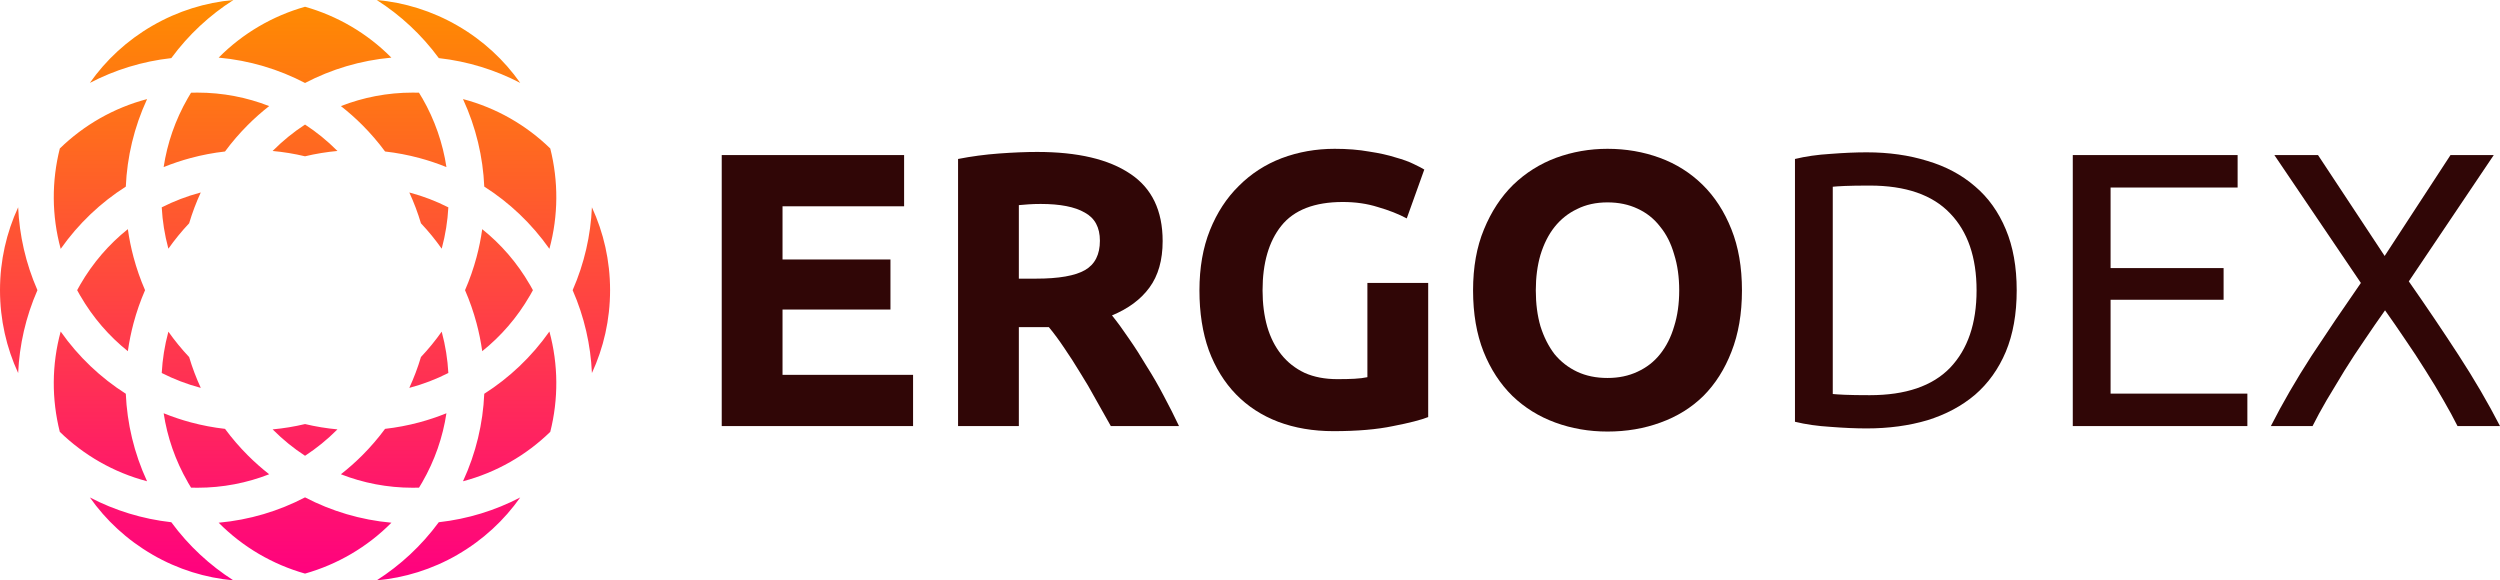
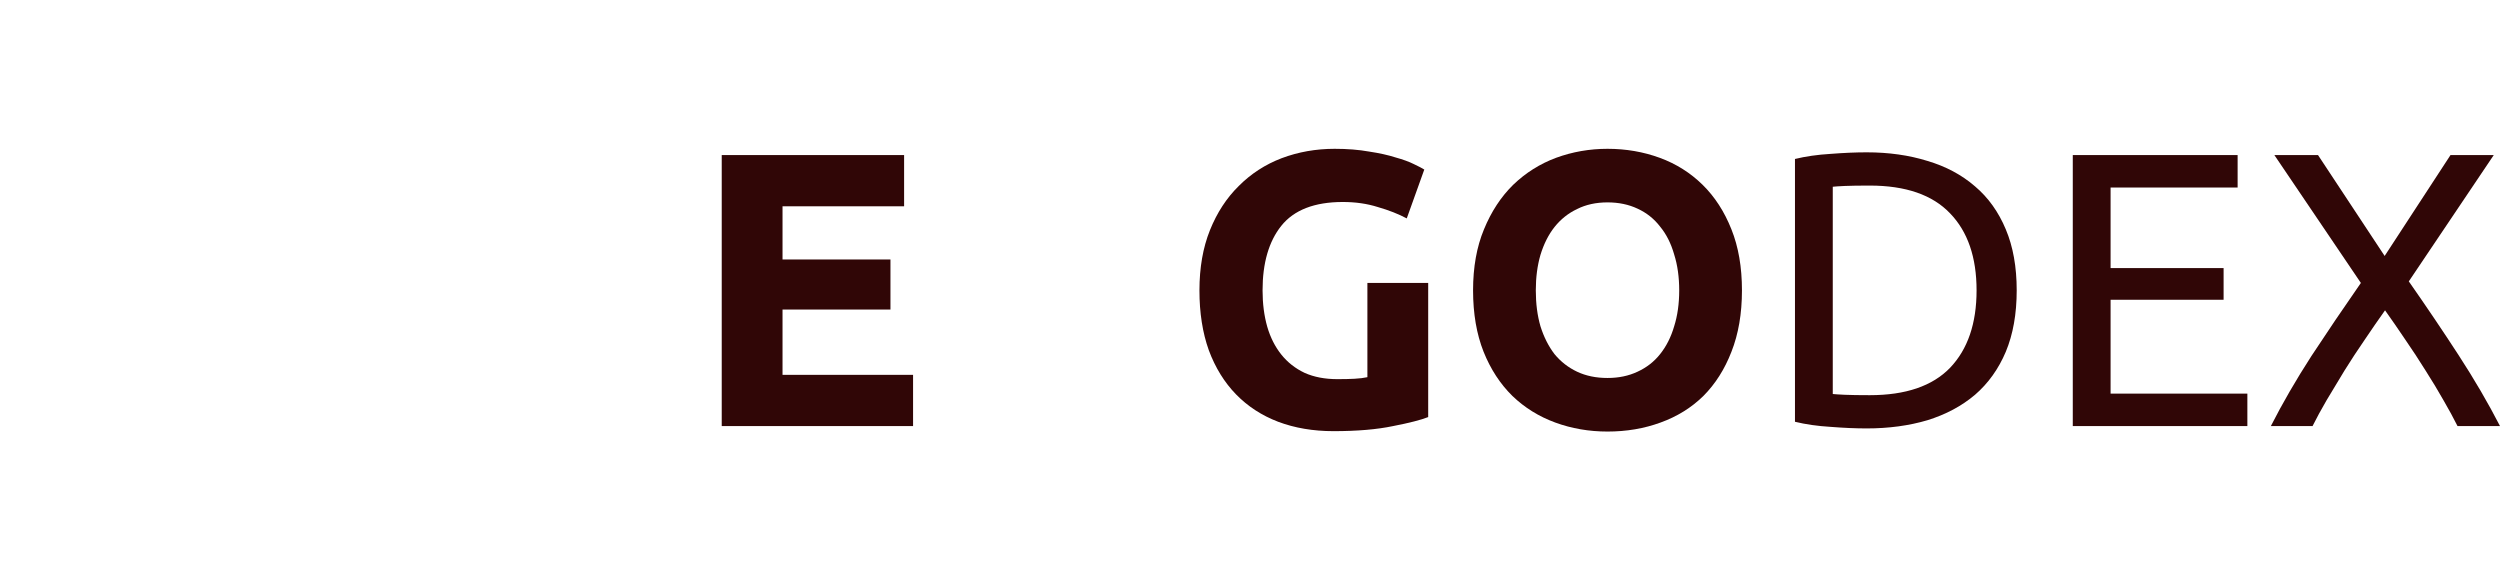
<svg xmlns="http://www.w3.org/2000/svg" width="336" height="78" viewBox="0 0 336 78" fill="none">
  <path d="M97 57.264V20.841H121.512V27.726H105.171V34.874H119.678V41.602H105.171V50.379H122.716V57.264H97Z" fill="#300606" />
-   <path d="M139.395 20.421C144.842 20.421 149.014 21.402 151.913 23.364C154.811 25.291 156.26 28.304 156.26 32.404C156.26 34.962 155.666 37.047 154.479 38.658C153.327 40.235 151.651 41.479 149.451 42.39C150.184 43.301 150.952 44.352 151.755 45.544C152.559 46.7 153.344 47.926 154.112 49.223C154.915 50.484 155.684 51.816 156.417 53.217C157.15 54.584 157.831 55.933 158.459 57.264H149.294C148.63 56.073 147.949 54.864 147.251 53.638C146.588 52.411 145.889 51.22 145.156 50.064C144.458 48.907 143.759 47.821 143.061 46.805C142.363 45.754 141.664 44.808 140.966 43.967H136.933V57.264H128.763V21.366C130.543 21.016 132.377 20.771 134.262 20.631C136.183 20.491 137.893 20.421 139.395 20.421ZM139.866 27.411C139.273 27.411 138.731 27.428 138.243 27.463C137.789 27.498 137.352 27.533 136.933 27.569V37.45H139.238C142.31 37.45 144.51 37.064 145.837 36.293C147.164 35.522 147.827 34.208 147.827 32.351C147.827 30.564 147.146 29.303 145.785 28.567C144.458 27.796 142.485 27.411 139.866 27.411Z" fill="#300606" />
  <path d="M180.479 27.148C176.673 27.148 173.914 28.217 172.203 30.354C170.527 32.456 169.689 35.347 169.689 39.026C169.689 40.813 169.899 42.443 170.318 43.914C170.737 45.351 171.365 46.595 172.203 47.646C173.041 48.697 174.089 49.52 175.346 50.116C176.603 50.677 178.069 50.957 179.745 50.957C180.653 50.957 181.421 50.94 182.05 50.905C182.713 50.87 183.29 50.799 183.778 50.694V38.028H191.949V56.055C190.971 56.441 189.4 56.844 187.235 57.264C185.07 57.72 182.399 57.947 179.222 57.947C176.498 57.947 174.019 57.527 171.784 56.686C169.585 55.845 167.699 54.619 166.128 53.007C164.557 51.395 163.335 49.415 162.462 47.068C161.624 44.72 161.205 42.04 161.205 39.026C161.205 35.978 161.676 33.28 162.619 30.932C163.562 28.585 164.853 26.605 166.495 24.993C168.136 23.346 170.056 22.102 172.256 21.261C174.491 20.421 176.865 20 179.379 20C181.09 20 182.626 20.123 183.988 20.368C185.385 20.578 186.572 20.841 187.549 21.156C188.562 21.437 189.383 21.734 190.011 22.05C190.674 22.365 191.146 22.61 191.425 22.786L189.068 29.355C187.951 28.76 186.659 28.252 185.192 27.831C183.761 27.376 182.19 27.148 180.479 27.148Z" fill="#300606" />
  <path d="M206.412 39.026C206.412 40.813 206.622 42.425 207.041 43.862C207.495 45.298 208.123 46.542 208.926 47.593C209.764 48.609 210.777 49.398 211.964 49.959C213.151 50.519 214.513 50.8 216.049 50.8C217.551 50.8 218.895 50.519 220.082 49.959C221.304 49.398 222.317 48.609 223.12 47.593C223.958 46.542 224.586 45.298 225.005 43.862C225.459 42.425 225.686 40.813 225.686 39.026C225.686 37.239 225.459 35.627 225.005 34.191C224.586 32.719 223.958 31.475 223.12 30.459C222.317 29.408 221.304 28.602 220.082 28.041C218.895 27.481 217.551 27.201 216.049 27.201C214.513 27.201 213.151 27.498 211.964 28.094C210.777 28.655 209.764 29.461 208.926 30.512C208.123 31.528 207.495 32.772 207.041 34.243C206.622 35.68 206.412 37.274 206.412 39.026ZM234.119 39.026C234.119 42.145 233.647 44.895 232.705 47.278C231.797 49.626 230.54 51.605 228.934 53.217C227.327 54.794 225.407 55.985 223.172 56.791C220.973 57.597 218.598 58 216.049 58C213.57 58 211.231 57.597 209.031 56.791C206.831 55.985 204.911 54.794 203.27 53.217C201.629 51.605 200.337 49.626 199.394 47.278C198.451 44.895 197.98 42.145 197.98 39.026C197.98 35.908 198.469 33.175 199.446 30.827C200.424 28.444 201.733 26.447 203.374 24.835C205.05 23.224 206.971 22.015 209.136 21.209C211.336 20.403 213.64 20 216.049 20C218.528 20 220.868 20.403 223.068 21.209C225.267 22.015 227.188 23.224 228.829 24.835C230.47 26.447 231.762 28.444 232.705 30.827C233.647 33.175 234.119 35.908 234.119 39.026Z" fill="#300606" />
  <path d="M271.045 39.026C271.045 42.18 270.556 44.93 269.579 47.278C268.601 49.591 267.222 51.518 265.441 53.059C263.66 54.566 261.53 55.705 259.051 56.476C256.572 57.212 253.849 57.58 250.881 57.58C249.414 57.58 247.791 57.51 246.01 57.369C244.264 57.264 242.675 57.036 241.244 56.686V21.366C242.675 21.016 244.264 20.788 246.01 20.683C247.791 20.543 249.414 20.473 250.881 20.473C253.849 20.473 256.572 20.858 259.051 21.629C261.53 22.365 263.66 23.504 265.441 25.046C267.222 26.552 268.601 28.48 269.579 30.827C270.556 33.14 271.045 35.873 271.045 39.026ZM251.3 53.112C256.118 53.112 259.715 51.886 262.089 49.433C264.463 46.945 265.651 43.476 265.651 39.026C265.651 34.576 264.463 31.125 262.089 28.672C259.715 26.184 256.118 24.941 251.3 24.941C249.868 24.941 248.751 24.958 247.948 24.993C247.18 25.028 246.638 25.063 246.324 25.098V52.954C246.638 52.989 247.18 53.024 247.948 53.059C248.751 53.094 249.868 53.112 251.3 53.112Z" fill="#300606" />
  <path d="M278.582 57.264V20.841H300.736V25.203H283.662V36.03H298.851V40.288H283.662V52.902H302.046V57.264H278.582Z" fill="#300606" />
  <path d="M330.291 57.264C329.767 56.213 329.139 55.057 328.406 53.795C327.672 52.499 326.869 51.167 325.996 49.801C325.123 48.399 324.216 47.015 323.273 45.649C322.33 44.247 321.422 42.933 320.549 41.707C319.676 42.933 318.769 44.247 317.826 45.649C316.883 47.015 315.975 48.399 315.102 49.801C314.264 51.167 313.461 52.499 312.693 53.795C311.96 55.057 311.331 56.213 310.807 57.264H305.203C306.775 54.181 308.59 51.045 310.65 47.856C312.745 44.668 314.963 41.391 317.302 38.028L305.675 20.841H311.541L320.497 34.401L329.348 20.841H335.162L323.744 37.817C326.119 41.216 328.353 44.527 330.448 47.751C332.543 50.975 334.394 54.146 336 57.264H330.291Z" fill="#300606" />
-   <path d="M23.023 70.188C19.113 69.752 15.42 68.597 12.079 66.857C14.227 69.91 17.056 72.556 20.499 74.545L20.496 74.549C23.941 76.539 27.648 77.666 31.368 77.999C28.197 75.976 25.354 73.356 23.023 70.188ZM55.468 12.446C52.063 12.446 48.808 13.088 45.817 14.258C46.829 15.049 47.79 15.9 48.697 16.808C49.801 17.913 50.823 19.101 51.754 20.36C53.305 20.537 54.84 20.828 56.345 21.232C57.587 21.565 58.808 21.974 60.001 22.457C59.519 19.276 58.449 16.131 56.747 13.177L56.743 13.18C56.602 12.936 56.458 12.697 56.312 12.459C56.031 12.451 55.75 12.446 55.468 12.446ZM40.998 16.74C39.449 17.751 38.012 18.919 36.709 20.223L36.642 20.291C38.098 20.425 39.551 20.662 40.993 21.006C42.437 20.662 43.894 20.424 45.352 20.29L45.285 20.223C43.983 18.919 42.546 17.751 40.998 16.74ZM33.298 16.808C34.204 15.9 35.166 15.049 36.178 14.258C33.187 13.088 29.932 12.446 26.527 12.446C26.243 12.446 25.96 12.451 25.677 12.46C25.533 12.694 25.391 12.93 25.253 13.17C23.548 16.125 22.476 19.273 21.994 22.457C23.188 21.974 24.409 21.564 25.65 21.232C27.155 20.828 28.69 20.537 30.242 20.36C31.172 19.101 32.194 17.913 33.298 16.808ZM40.998 11.152C44.525 9.311 48.446 8.122 52.6 7.745C49.339 4.453 45.321 2.133 40.996 0.907C36.668 2.134 32.649 4.454 29.389 7.745C33.546 8.122 37.468 9.31 40.998 11.152ZM25.42 30.011C25.845 28.585 26.369 27.202 26.983 25.869L26.894 25.892C25.115 26.37 23.385 27.031 21.736 27.867C21.837 29.717 22.13 31.549 22.607 33.331L22.632 33.422C23.474 32.228 24.404 31.088 25.42 30.011ZM36.644 57.708L36.71 57.775C38.012 59.078 39.449 60.246 40.998 61.257C42.546 60.246 43.984 59.078 45.285 57.775L45.352 57.708C43.895 57.573 42.441 57.337 40.998 56.993C39.556 57.337 38.1 57.574 36.644 57.708ZM33.298 61.19C32.194 60.085 31.173 58.898 30.243 57.639C28.691 57.463 27.156 57.171 25.651 56.768C24.41 56.435 23.189 56.025 21.997 55.543C22.479 58.723 23.55 61.868 25.253 64.82L25.258 64.838C25.394 65.074 25.534 65.307 25.677 65.538C25.959 65.546 26.243 65.552 26.527 65.552C29.932 65.552 33.187 64.91 36.178 63.74C35.166 62.948 34.204 62.097 33.298 61.19ZM26.984 52.13C26.37 50.798 25.846 49.415 25.421 47.991C24.405 46.913 23.474 45.772 22.632 44.578L22.607 44.669C22.13 46.45 21.837 48.282 21.737 50.131C23.386 50.968 25.116 51.63 26.895 52.107L26.984 52.13ZM45.817 63.74C48.808 64.91 52.063 65.552 55.468 65.552C55.752 65.552 56.035 65.547 56.318 65.538C56.463 65.305 56.604 65.068 56.742 64.829L56.742 64.829C58.446 61.873 59.518 58.725 60 55.542C58.807 56.025 57.586 56.434 56.344 56.767C54.839 57.171 53.304 57.462 51.752 57.638C50.822 58.898 49.8 60.085 48.697 61.19C47.79 62.097 46.829 62.948 45.817 63.74ZM52.607 70.253C49.346 73.545 45.326 75.865 40.996 77.092C36.668 75.865 32.648 73.544 29.387 70.253C33.545 69.876 37.468 68.687 40.997 66.846C44.527 68.687 48.45 69.876 52.607 70.253ZM62.226 64.682C66.71 63.502 70.731 61.178 73.957 58.039C75.057 53.674 75.058 49.029 73.84 44.557C71.435 47.974 68.444 50.782 65.085 52.922C64.913 56.898 63.979 60.891 62.226 64.682ZM69.917 66.857C66.576 68.597 62.883 69.752 58.972 70.188C56.64 73.356 53.797 75.976 50.626 78C54.346 77.667 58.054 76.539 61.499 74.55L61.497 74.546C64.939 72.556 67.768 69.91 69.917 66.857ZM79.555 50.137C81.121 46.749 81.995 42.976 81.995 38.999C81.995 35.021 81.12 31.247 79.554 27.86C79.388 31.62 78.541 35.395 76.964 38.999C78.541 42.603 79.388 46.376 79.555 50.137ZM73.956 19.957C70.73 16.819 66.71 14.495 62.226 13.316C63.979 17.107 64.913 21.1 65.086 25.078C68.445 27.217 71.435 30.024 73.84 33.441C75.058 28.968 75.057 24.323 73.956 19.957ZM58.978 7.81C56.647 4.643 53.804 2.024 50.631 0C54.352 0.334 58.06 1.462 61.505 3.453C64.945 5.441 67.772 8.087 69.919 11.142C66.579 9.402 62.887 8.247 58.978 7.81ZM17.951 34.576C17.618 33.334 17.362 32.071 17.183 30.796C14.671 32.804 12.485 35.305 10.782 38.257C10.64 38.503 10.503 38.751 10.37 38.999C10.502 39.246 10.638 39.491 10.779 39.735L10.783 39.733C12.487 42.687 14.673 45.19 17.184 47.199C17.363 45.925 17.619 44.664 17.951 43.423C18.355 41.914 18.871 40.435 19.496 39C18.871 37.565 18.354 36.085 17.951 34.576ZM16.909 25.08C13.552 27.22 10.562 30.028 8.157 33.447C6.937 28.972 6.938 24.325 8.04 19.956C11.265 16.819 15.285 14.495 19.769 13.316C18.015 17.108 17.081 21.102 16.909 25.08ZM55.011 52.13L55.1 52.106C56.88 51.63 58.609 50.967 60.258 50.13C60.158 48.281 59.865 46.45 59.388 44.668L59.363 44.575C58.521 45.767 57.592 46.906 56.576 47.982C56.151 49.41 55.626 50.795 55.011 52.13ZM64.811 47.199C64.632 45.925 64.376 44.663 64.044 43.423C63.64 41.913 63.124 40.435 62.5 39C63.124 37.564 63.641 36.086 64.045 34.577C64.377 33.336 64.633 32.075 64.811 30.801C67.323 32.81 69.509 35.312 71.213 38.267L71.217 38.264C71.357 38.508 71.493 38.753 71.625 38.999C71.493 39.245 71.357 39.491 71.217 39.735L71.212 39.732C69.508 42.687 67.322 45.19 64.811 47.199ZM23.023 7.81C19.113 8.245 15.419 9.401 12.077 11.141C14.224 8.087 17.05 5.442 20.49 3.454C23.936 1.463 27.645 0.334 31.367 0.001C28.197 2.024 25.355 4.643 23.023 7.81ZM16.908 52.921C17.08 56.898 18.013 60.89 19.764 64.68C15.281 63.501 11.262 61.177 8.038 58.04C6.938 53.674 6.937 49.03 8.155 44.558C10.559 47.975 13.55 50.782 16.908 52.921ZM59.364 33.422L59.389 33.331C59.866 31.549 60.158 29.718 60.259 27.869C58.61 27.032 56.88 26.37 55.101 25.893L55.012 25.869C55.626 27.201 56.15 28.584 56.575 30.009C57.591 31.087 58.521 32.228 59.364 33.422ZM5.031 38.999C3.454 35.395 2.607 31.62 2.44 27.859C0.874 31.247 0 35.02 0 38.999C0 42.976 0.874 46.75 2.44 50.137C2.607 46.377 3.454 42.603 5.031 38.999Z" fill="url(#paint0_linear)" />
  <defs>
    <linearGradient id="paint0_linear" x1="0" y1="0" x2="0" y2="78" gradientUnits="userSpaceOnUse">
      <stop stop-color="#FF8C00" />
      <stop offset="0" stop-color="#FF8C00" />
      <stop offset="1" stop-color="#FF0080" />
    </linearGradient>
  </defs>
</svg>